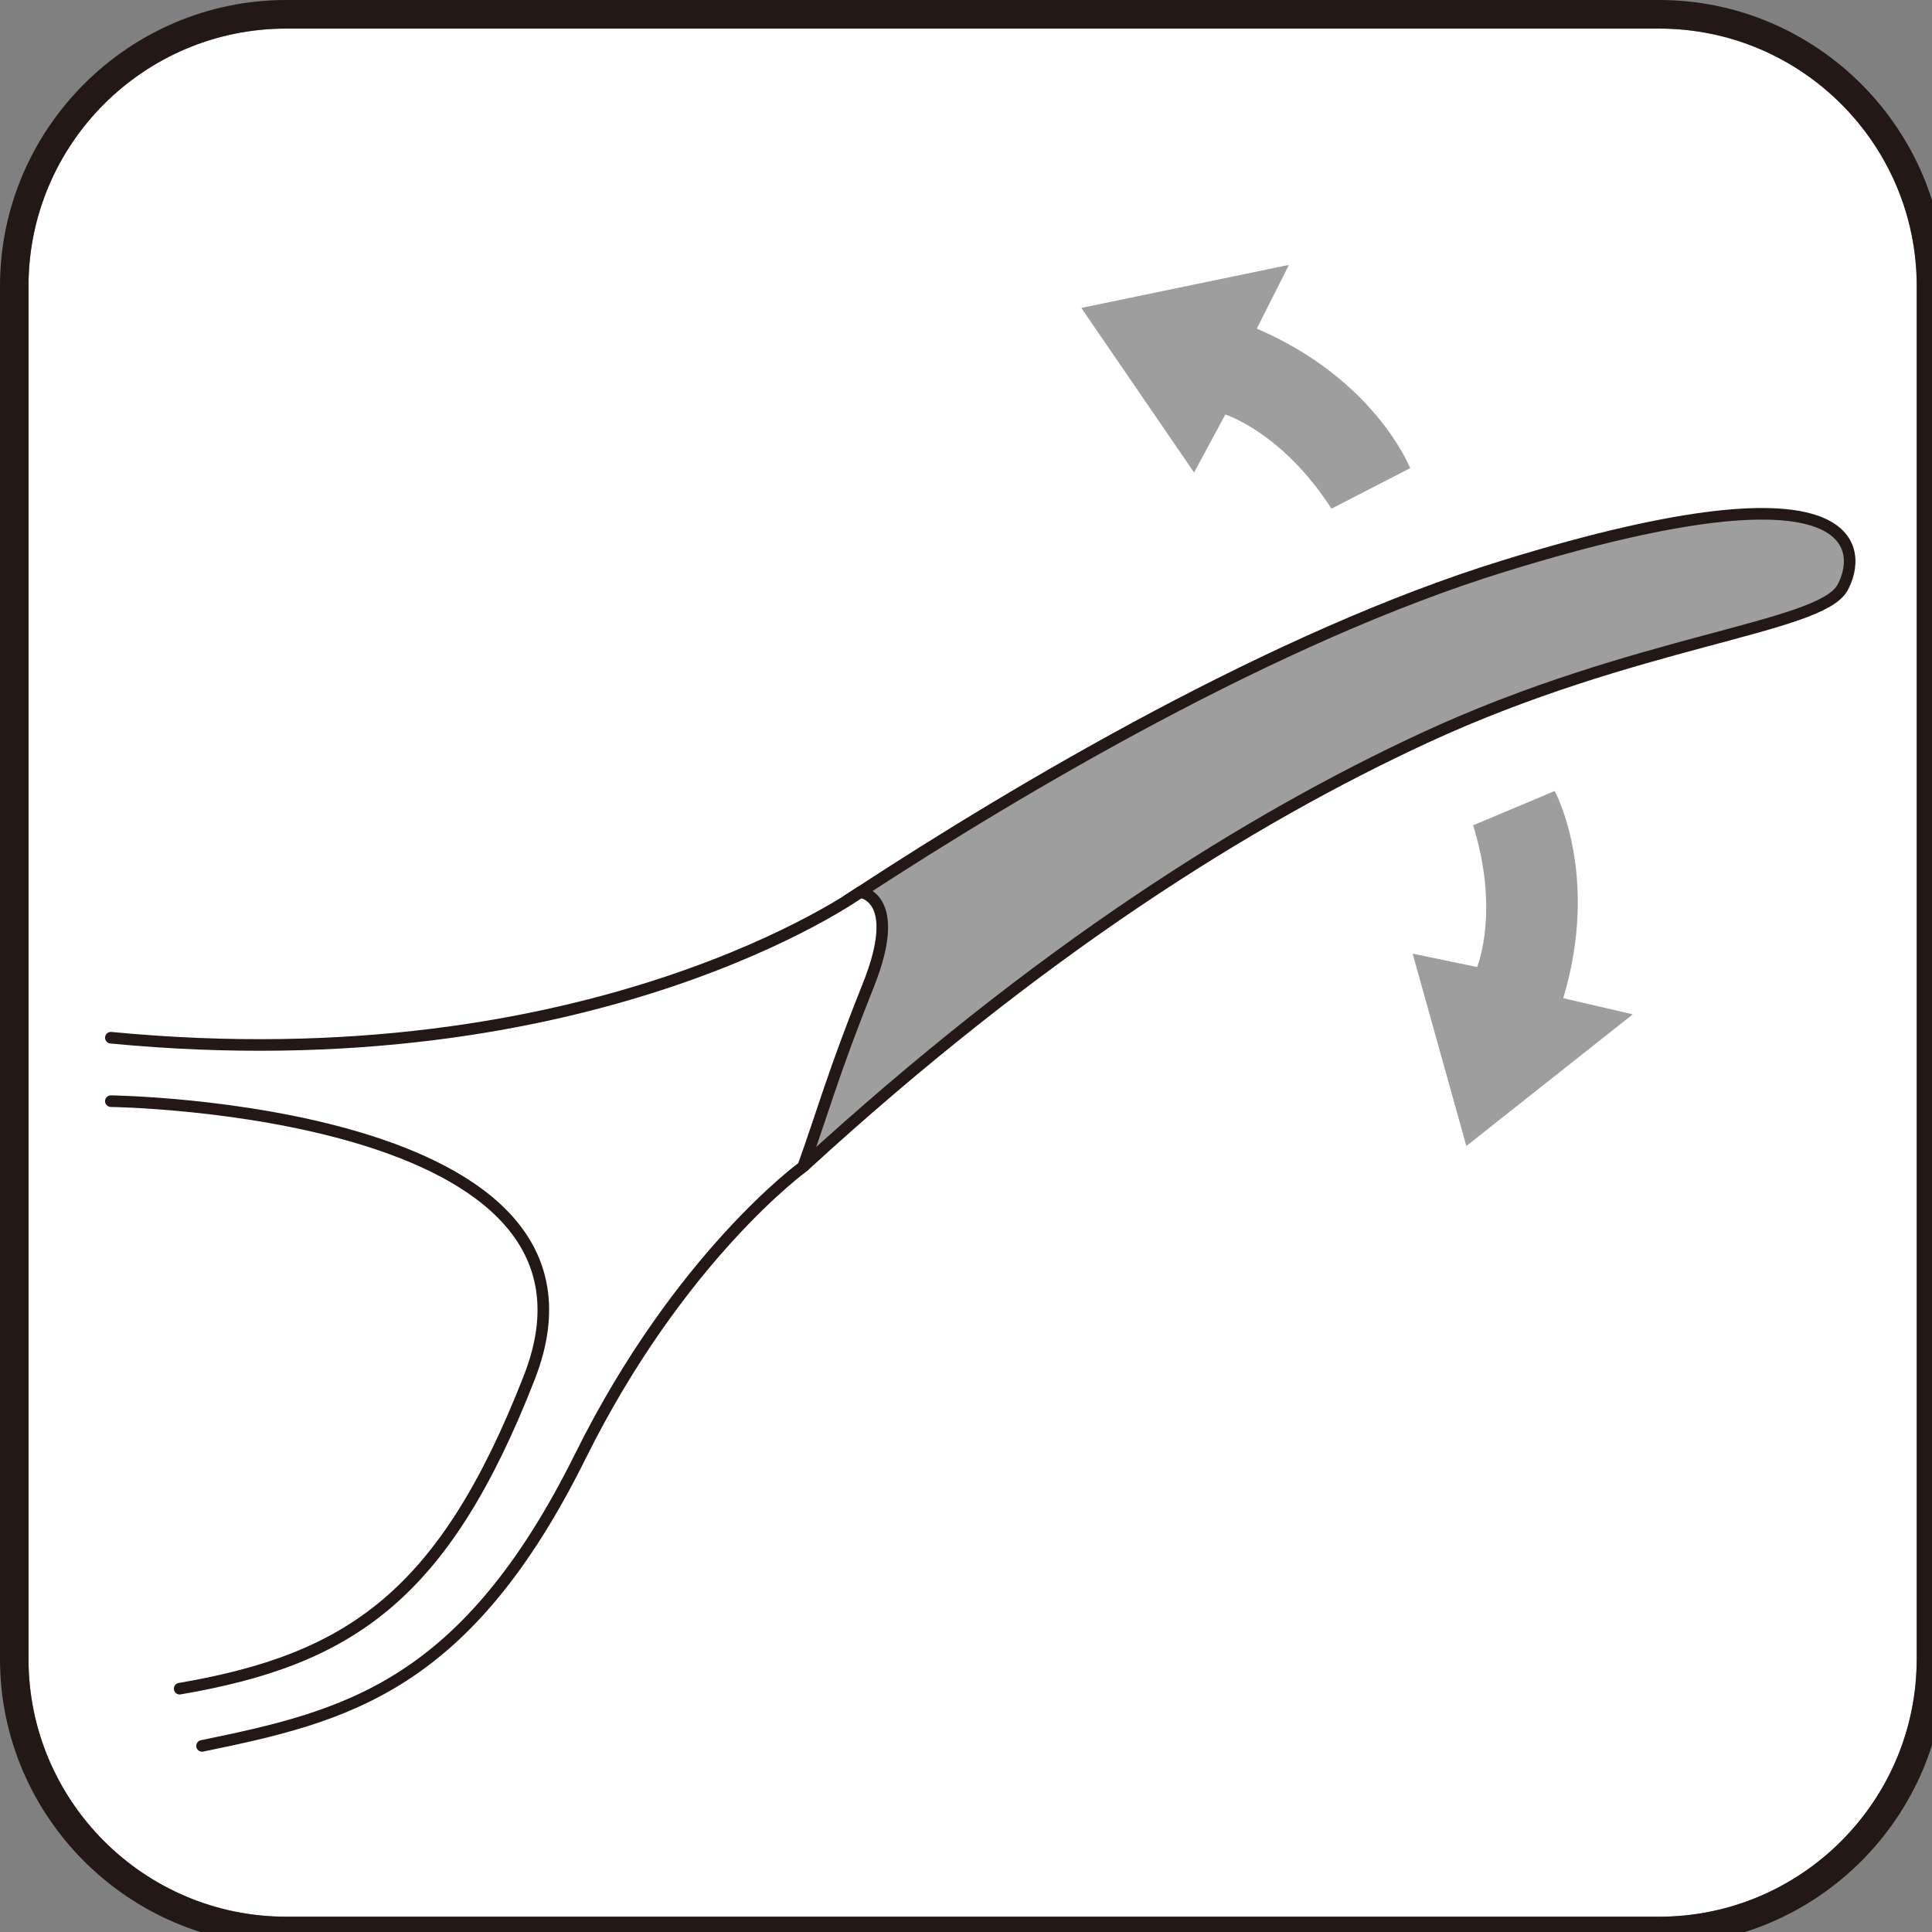
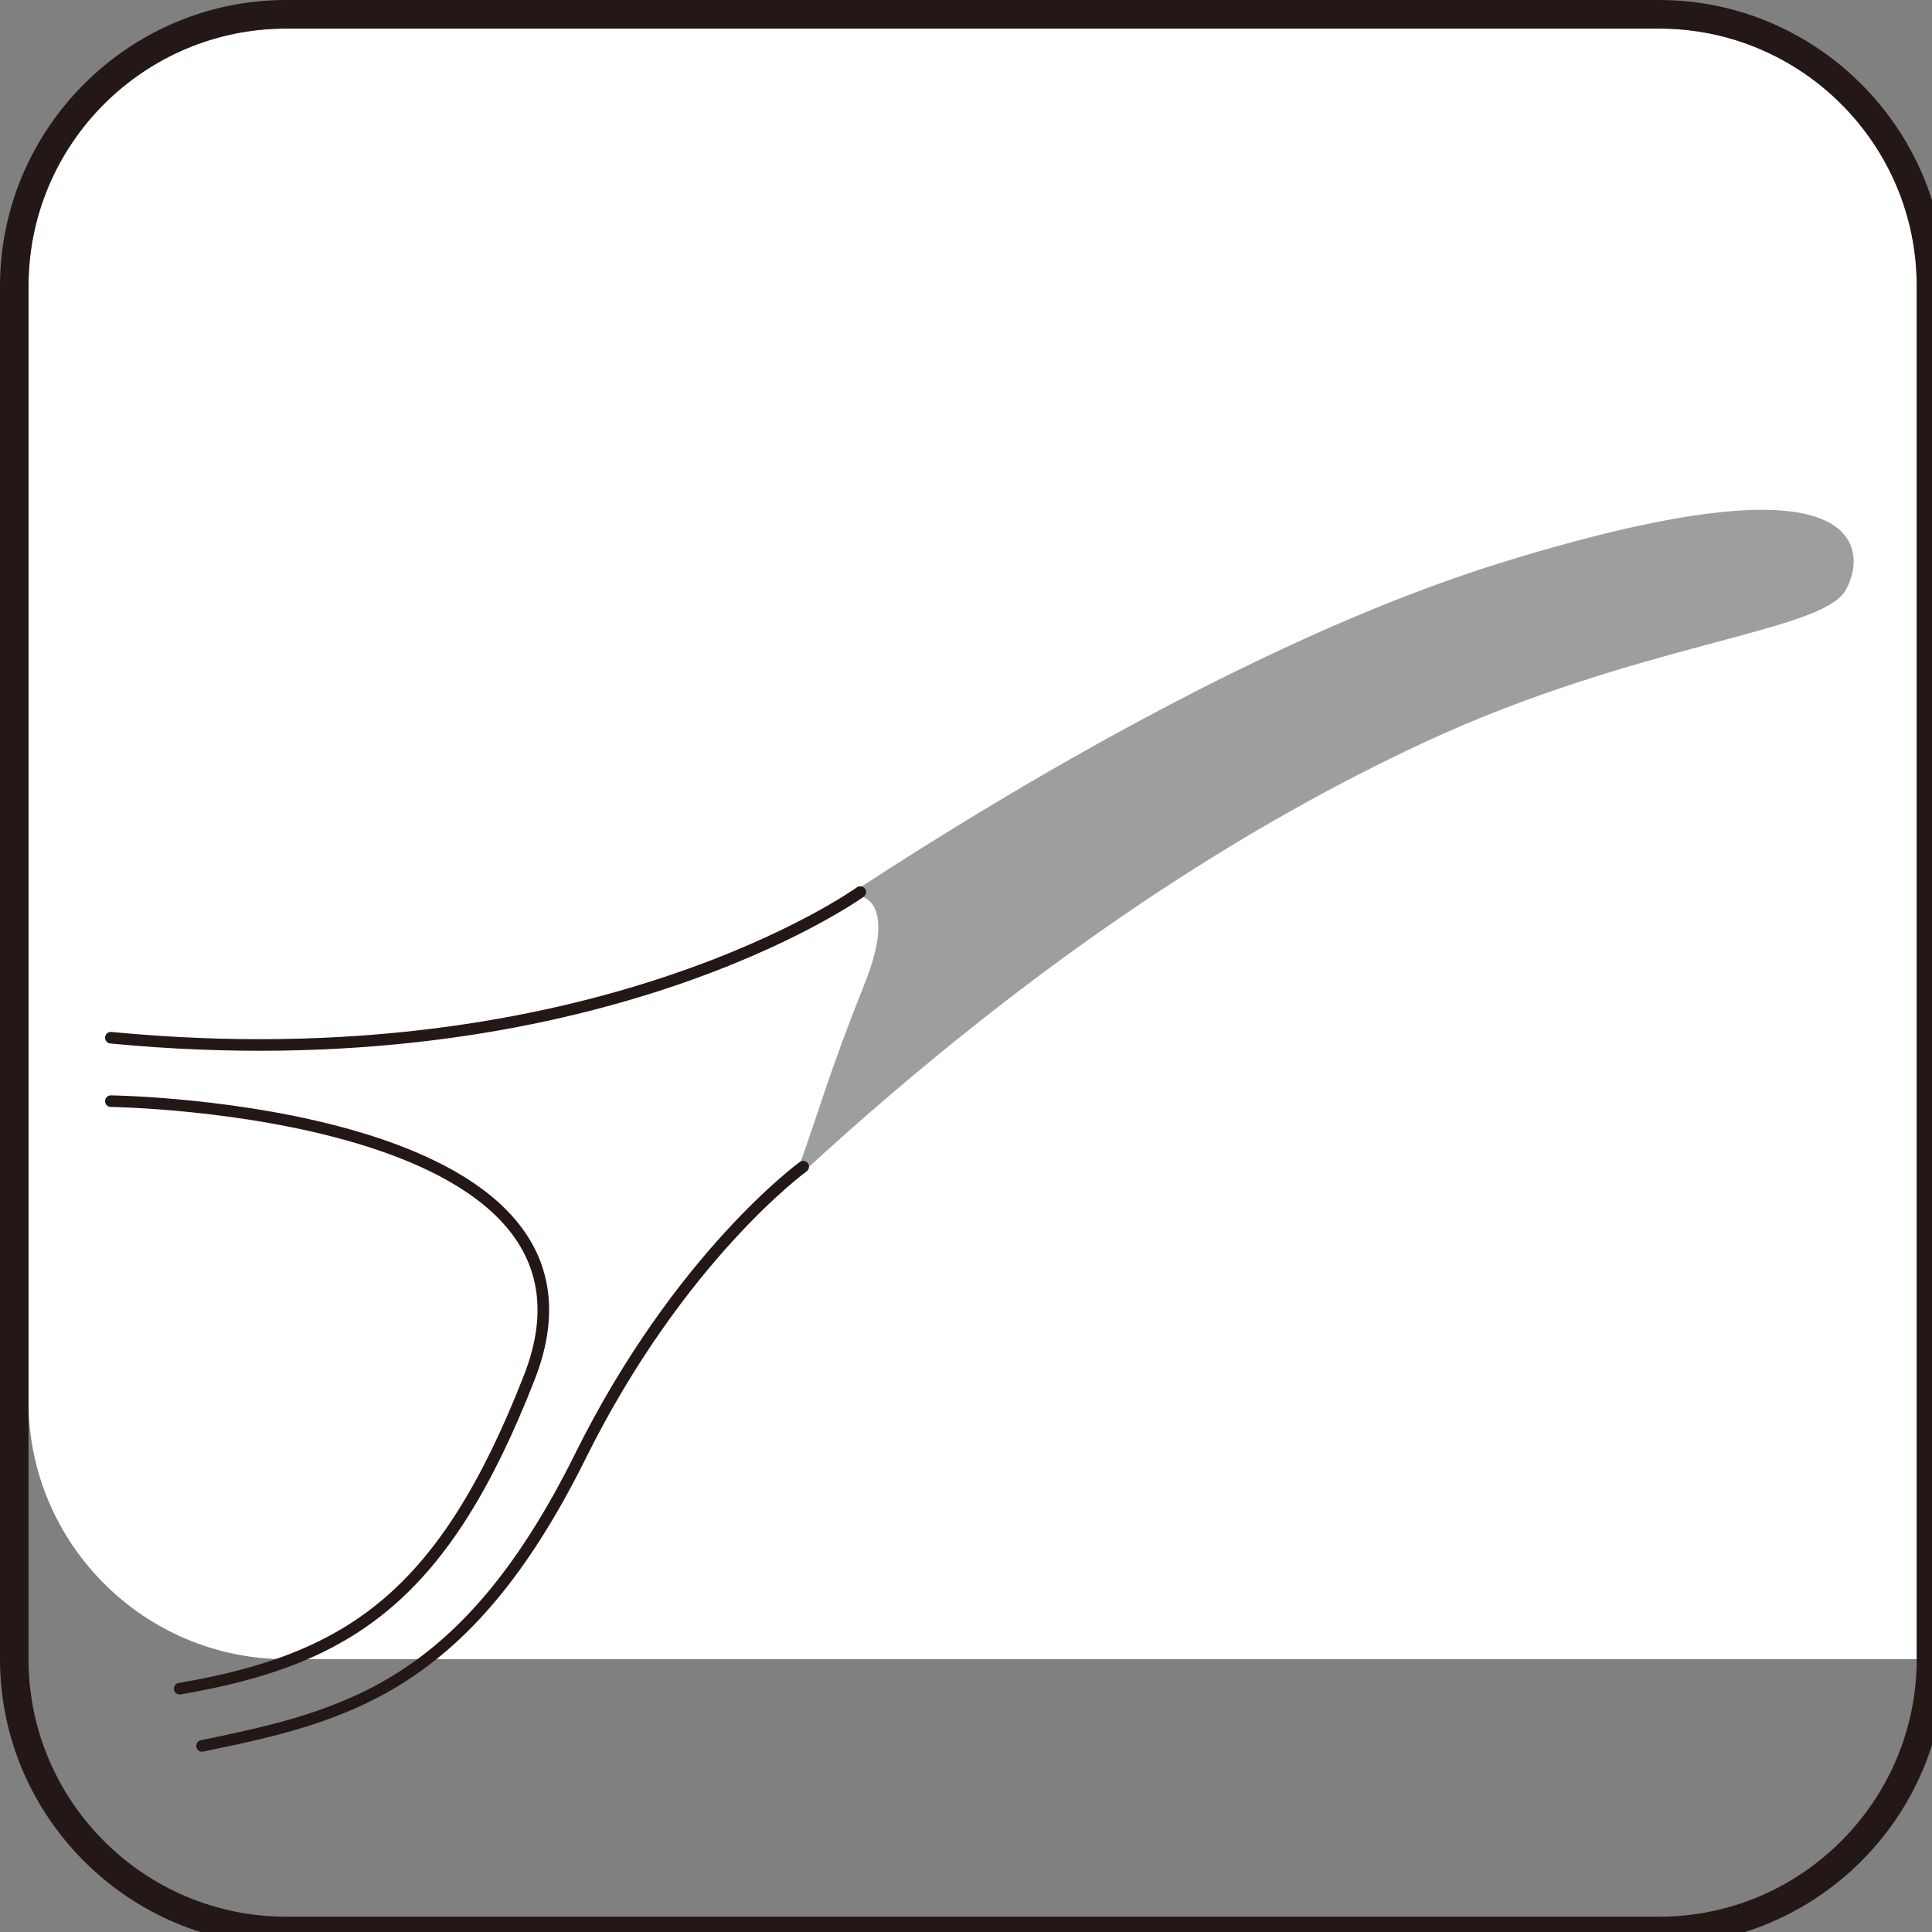
<svg xmlns="http://www.w3.org/2000/svg" version="1.1" id="PL" x="0px" y="0px" width="50px" height="50px" viewBox="0 0 50 50" style="enable-background:new 0 0 50 50;" xml:space="preserve">
  <rect x="0" y="0" width="50" height="50" fill="#808080" stroke="none" />
  <style type="text/css">

	.st0{fill:#231815;}
	.st1{fill:#FFFFFF;}
	.st2{fill:#9E9E9F;}
	.st3{fill:none;stroke:#231815;stroke-width:0.3;stroke-linecap:round;}
	.st4{fill:none;stroke:#9E9E9F;stroke-width:0.206;}

</style>
-   <path class="st1" d="M49.604,42.939c0,3.672-2.99,6.665-6.665,6.665H7.405c-3.675,0-6.667-2.993-6.667-6.665V7.403  c0-3.676,2.992-6.663,6.667-6.663h35.535c3.675,0,6.665,2.987,6.665,6.663V42.939z" />
+   <path class="st1" d="M49.604,42.939H7.405c-3.675,0-6.667-2.993-6.667-6.665V7.403  c0-3.676,2.992-6.663,6.667-6.663h35.535c3.675,0,6.665,2.987,6.665,6.663V42.939z" />
  <path class="st0" d="M42.939,0H7.405C3.333,0,0,3.331,0,7.403v35.536c0,4.073,3.333,7.403,7.405,7.403h35.535  c4.073,0,7.403-3.33,7.403-7.403V7.403C50.343,3.331,47.013,0,42.939,0 M49.604,42.939c0,3.672-2.99,6.665-6.665,6.665H7.405  c-3.675,0-6.667-2.993-6.667-6.665V7.403c0-3.676,2.992-6.663,6.667-6.663h35.535c3.675,0,6.665,2.987,6.665,6.663V42.939z" />
-   <path class="st2" d="M32.526,8.505l0.832-1.65l-5.374,1.114l2.919,4.26l0.808-1.501c0,0,1.469,0.456,2.748,2.436l2.036-1.048  C36.495,12.115,35.596,9.82,32.526,8.505" />
-   <path class="st2" d="M40.457,25.833l1.799,0.418l-4.307,3.408l-1.39-4.979l1.668,0.347c0,0,0.594-1.419-0.102-3.668l2.11-0.888  C40.236,20.472,41.418,22.631,40.457,25.833" />
  <path class="st2" d="M22.263,23.087c0,0,1.129,0.109,0.211,2.405s-1.192,3.322-1.688,4.702c6.11-5.602,11.531-8.989,16.09-11.103  c5.461-2.527,10.21-2.832,10.803-3.874c0.493-0.874,0.738-3.501-8.751-0.571C32.981,16.48,26.371,20.408,22.263,23.087" />
  <path class="st4" d="M22.263,23.087c0,0,1.129,0.109,0.211,2.405s-1.192,3.322-1.688,4.702c6.11-5.602,11.531-8.989,16.09-11.103  c5.461-2.527,10.21-2.832,10.803-3.874c0.493-0.874,0.738-3.501-8.751-0.571C32.981,16.48,26.371,20.408,22.263,23.087" />
-   <path class="st3" d="M22.263,23.087c0,0,1.129,0.109,0.211,2.405s-1.192,3.322-1.688,4.702c6.11-5.602,11.531-8.989,16.09-11.103  c5.461-2.527,10.21-2.832,10.803-3.874c0.493-0.874,0.738-3.501-8.751-0.571C32.981,16.48,26.371,20.408,22.263,23.087z" />
  <path class="st3" d="M2.869,28.498c0,0,13.553,0.171,10.831,7.147c-2.21,5.664-4.65,7.304-9.05,8.058" />
  <path class="st3" d="M22.263,23.087c0,0-6.896,4.973-19.394,3.769" />
  <path class="st3" d="M20.787,30.193c0,0-3.2,2.319-5.767,7.493c-2.971,5.991-6.077,6.734-9.791,7.498" />
</svg>